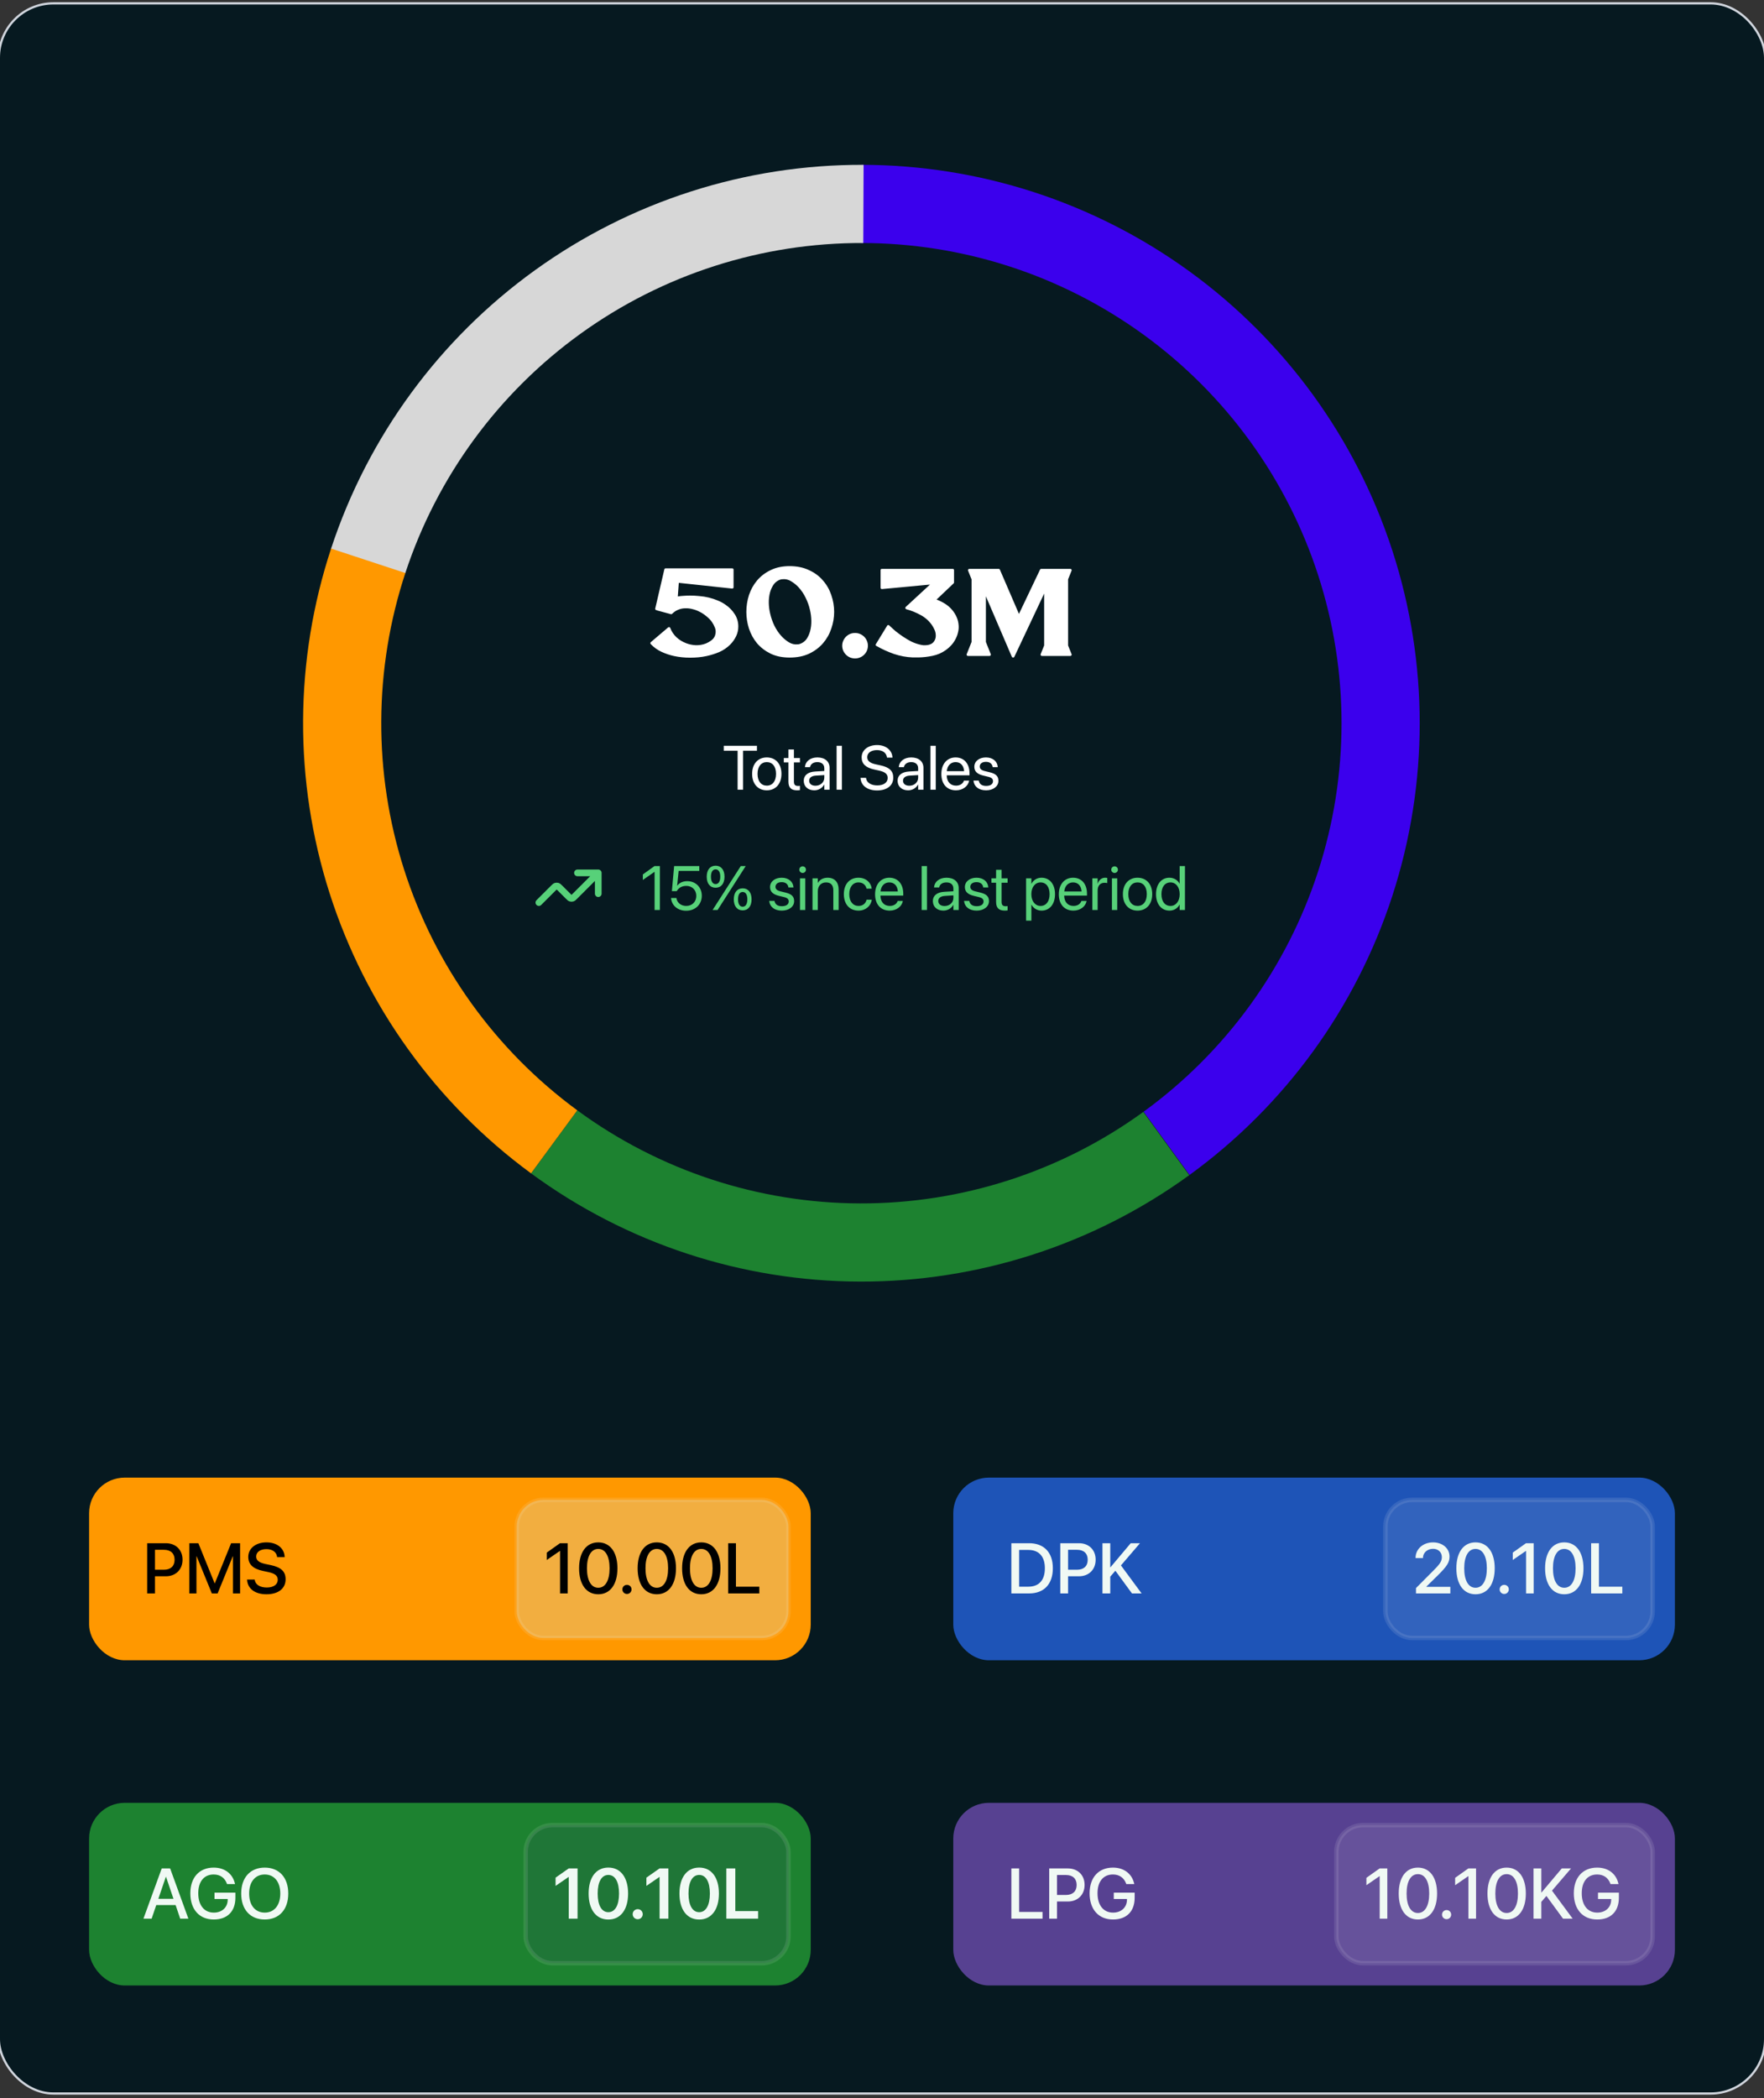
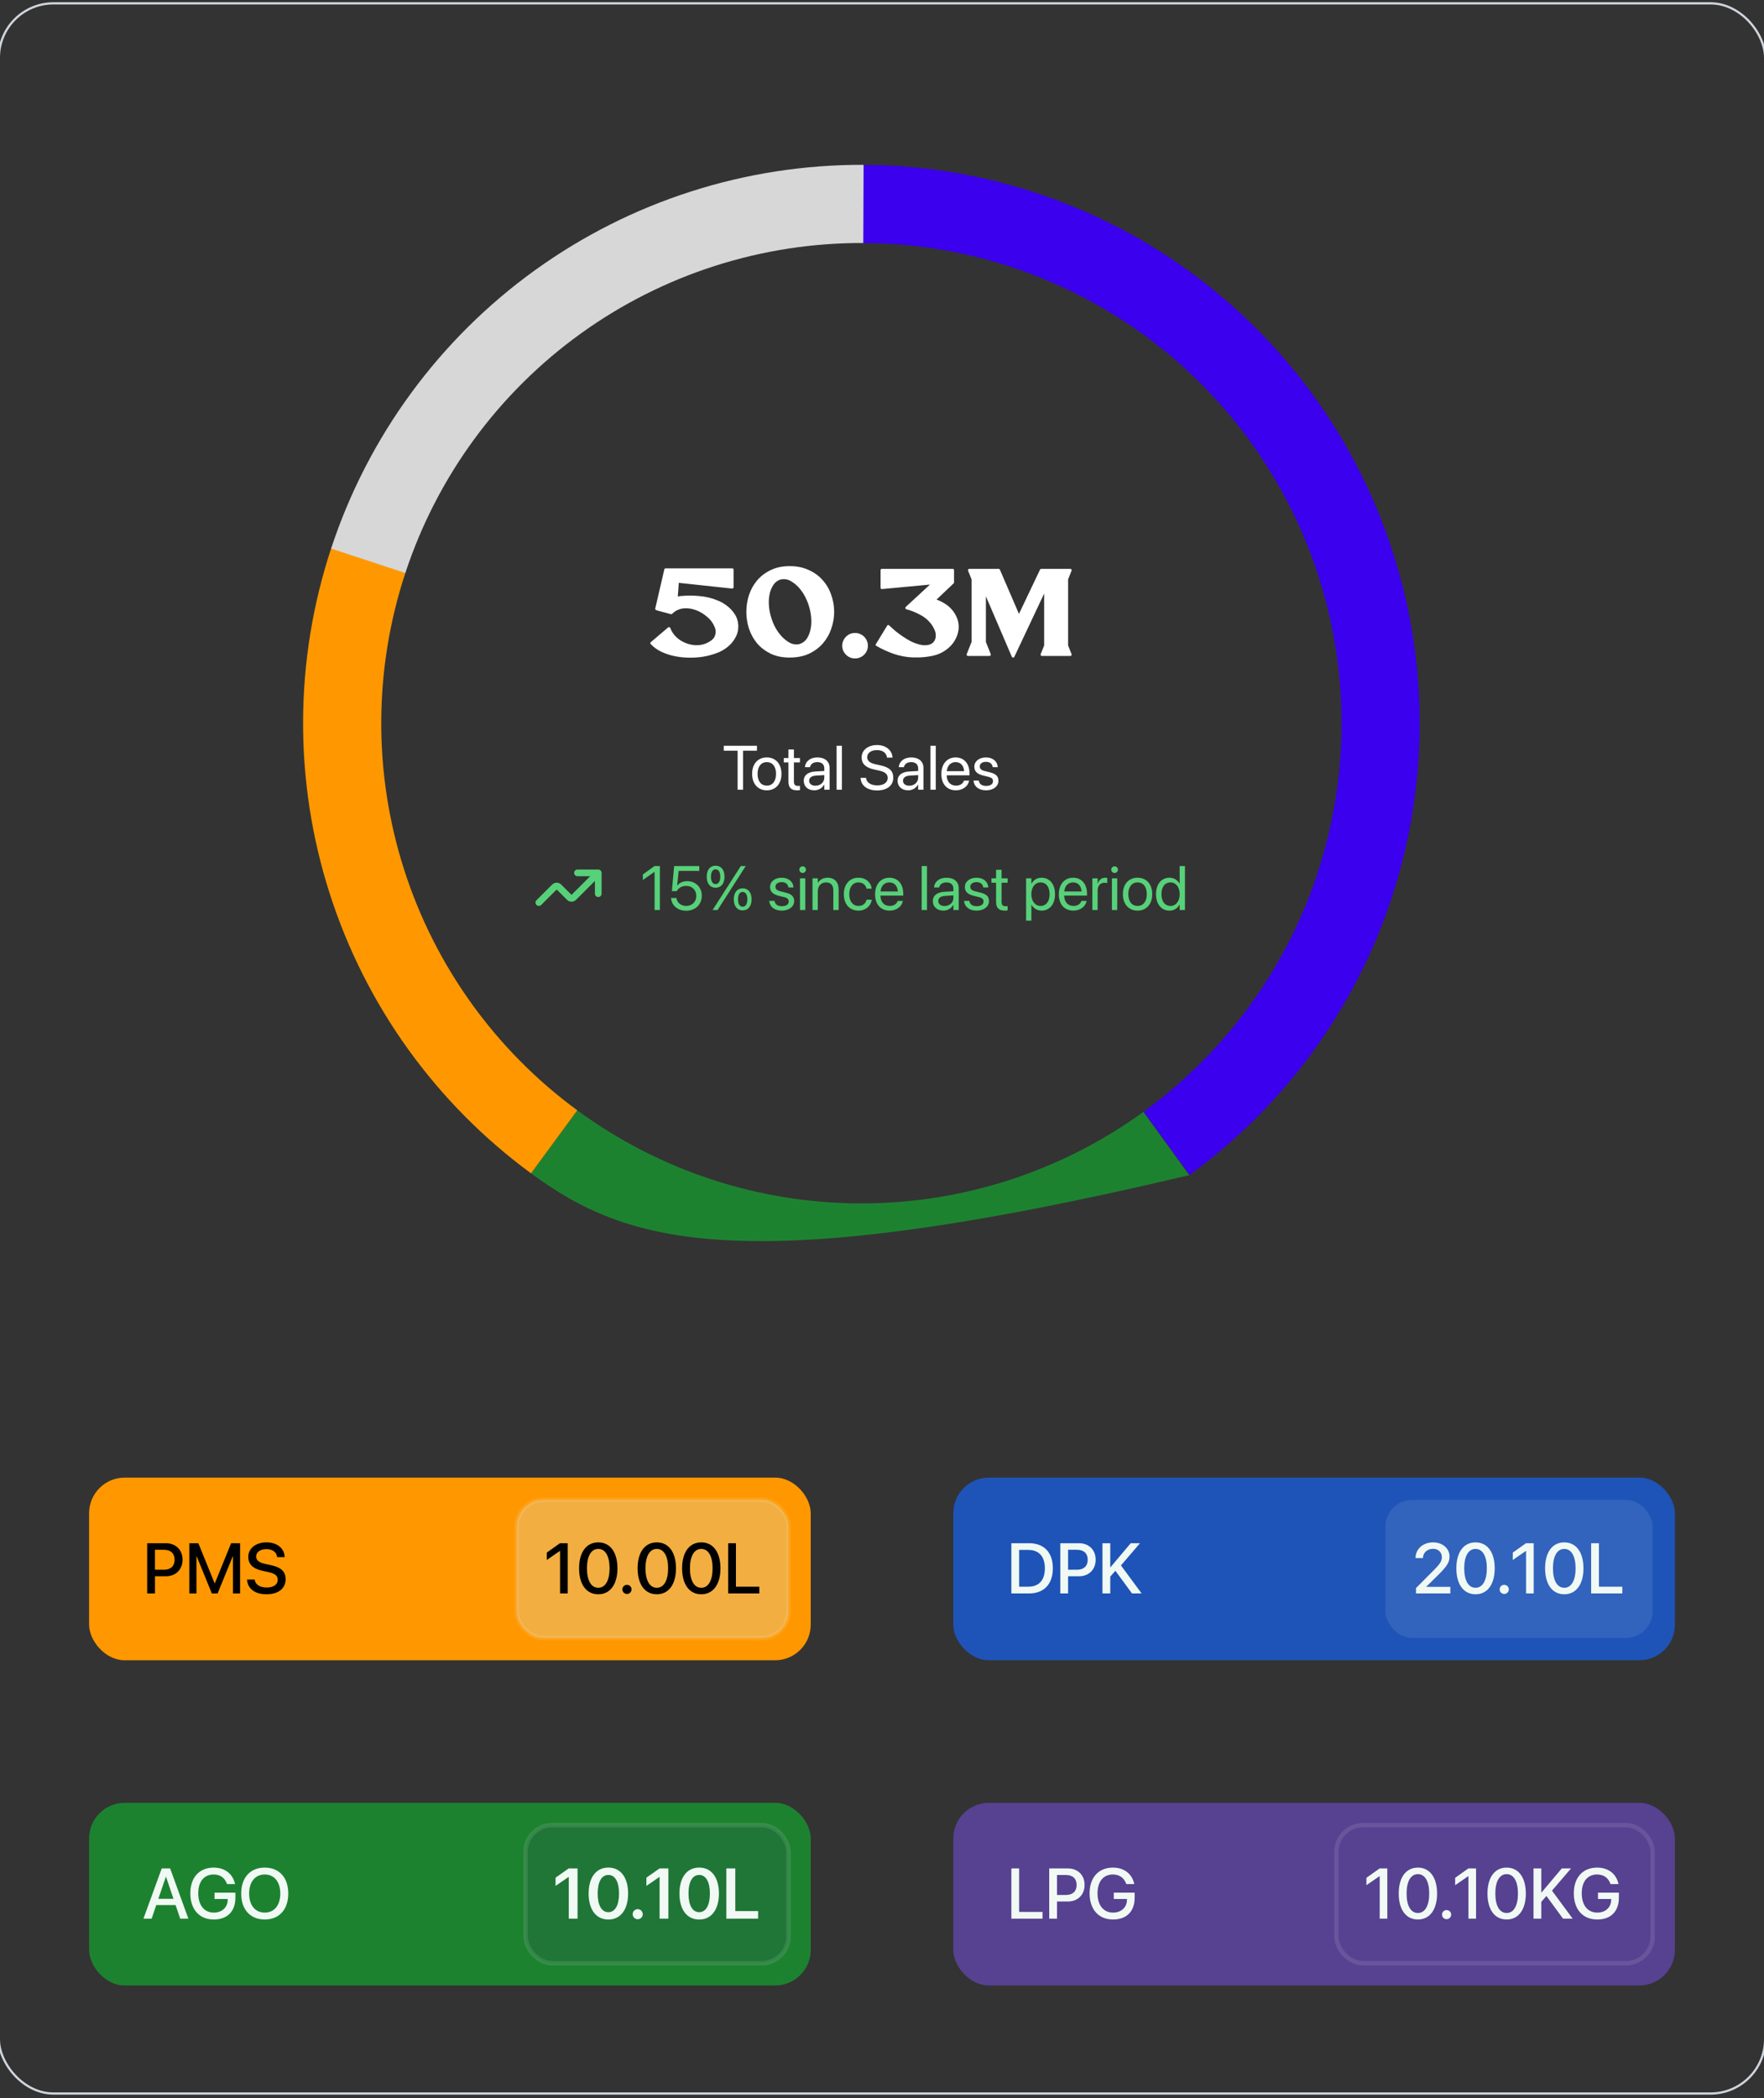
<svg xmlns="http://www.w3.org/2000/svg" width="396" height="471" viewBox="0 0 396 471" fill="none">
  <rect x="0" y="0" width="396" height="471" fill="#333333" stroke="none" />
-   <rect x="-0.25" y="0.75" width="396.5" height="469.169" rx="12.25" fill="#061920" />
  <rect x="-0.25" y="0.75" width="396.5" height="469.169" rx="12.25" stroke="#D0D5DD" stroke-width="0.5" />
  <path d="M193.374 36.999C219.842 36.999 245.63 45.378 267.043 60.936C288.456 76.493 304.395 98.43 312.574 123.603C320.753 148.776 320.753 175.891 312.574 201.064C304.395 226.237 288.456 248.174 267.043 263.731L256.729 249.536C275.145 236.156 288.852 217.29 295.886 195.642C302.92 173.993 302.92 150.674 295.886 129.025C288.852 107.377 275.145 88.511 256.729 75.132C238.314 61.752 216.136 54.546 193.374 54.546V36.999Z" fill="#3B00ED" />
-   <path d="M266.97 263.785C245.476 279.377 219.586 287.74 193.033 287.668C166.479 287.595 140.635 279.092 119.227 263.383L129.607 249.236C148.019 262.746 170.245 270.059 193.08 270.121C215.916 270.183 238.182 262.991 256.666 249.581L266.97 263.785Z" fill="#1D8230" />
+   <path d="M266.97 263.785C166.479 287.595 140.635 279.092 119.227 263.383L129.607 249.236C148.019 262.746 170.245 270.059 193.08 270.121C215.916 270.183 238.182 262.991 256.666 249.581L266.97 263.785Z" fill="#1D8230" />
  <path d="M119.215 263.375C97.878 247.714 82.045 225.7 73.988 200.488C65.93 175.277 66.061 148.161 74.362 123.028L91.023 128.531C83.885 150.145 83.772 173.465 90.702 195.147C97.631 216.829 111.247 235.761 129.598 249.229L119.215 263.375Z" fill="#FF9800" />
  <path d="M74.327 123.133C82.605 97.993 98.63 76.119 120.104 60.646C141.579 45.173 167.4 36.896 193.868 37L193.799 54.547C171.036 54.457 148.83 61.575 130.362 74.882C111.894 88.189 98.113 107.001 90.994 128.621L74.327 123.133Z" fill="#D7D7D7" />
  <path d="M152.161 133.878C152.609 133.803 153.057 133.756 153.505 133.738C153.971 133.7 154.438 133.682 154.905 133.682C155.595 133.682 156.295 133.719 157.005 133.794C157.714 133.85 158.414 133.962 159.105 134.13C159.814 134.298 160.495 134.522 161.149 134.802C161.802 135.063 162.409 135.399 162.969 135.81C163.771 136.37 164.434 137.06 164.957 137.882C165.479 138.703 165.741 139.618 165.741 140.626C165.741 141.41 165.573 142.147 165.237 142.838C164.901 143.528 164.462 144.144 163.921 144.686C163.211 145.395 162.39 145.955 161.457 146.366C160.523 146.758 159.571 147.056 158.601 147.262C158.003 147.392 157.397 147.486 156.781 147.542C156.165 147.598 155.549 147.626 154.933 147.626C153.682 147.626 152.487 147.504 151.349 147.262C150.378 147.056 149.426 146.739 148.493 146.31C147.578 145.88 146.775 145.302 146.085 144.574C146.029 144.518 146.001 144.443 146.001 144.35C146.001 144.275 146.029 144.21 146.085 144.154L150.005 140.822C150.098 140.766 150.182 140.747 150.257 140.766C150.369 140.803 150.434 140.859 150.453 140.934C150.77 141.755 151.237 142.455 151.853 143.034C152.469 143.612 153.197 144.06 154.037 144.378C154.709 144.639 155.427 144.788 156.193 144.826C156.977 144.844 157.714 144.723 158.405 144.462C158.909 144.256 159.375 143.986 159.805 143.65C160.253 143.295 160.523 142.828 160.617 142.25C160.71 141.764 160.663 141.298 160.477 140.85C160.29 140.383 160.066 139.963 159.805 139.59C159.45 139.104 159.03 138.675 158.545 138.302C158.078 137.91 157.583 137.583 157.061 137.322C156.557 137.06 156.034 136.864 155.493 136.734C154.951 136.584 154.41 136.519 153.869 136.538C153.327 136.538 152.805 136.64 152.301 136.846C151.797 137.032 151.33 137.34 150.901 137.77C150.807 137.863 150.705 137.891 150.593 137.854L147.485 137.014C147.466 137.014 147.438 136.995 147.401 136.958H147.373C147.279 136.958 147.205 136.92 147.149 136.846C147.093 136.752 147.074 136.668 147.093 136.594L149.137 127.802C149.174 127.652 149.267 127.578 149.417 127.578H164.369C164.574 127.578 164.677 127.68 164.677 127.886V131.806C164.677 131.899 164.649 131.974 164.593 132.03C164.537 132.086 164.462 132.114 164.369 132.114L152.385 130.826L152.161 133.878ZM177.236 127.074C178.898 127.074 180.354 127.372 181.604 127.97C182.874 128.548 183.919 129.323 184.74 130.294C185.58 131.246 186.206 132.338 186.616 133.57C187.046 134.802 187.26 136.062 187.26 137.35C187.26 138.619 187.046 139.87 186.616 141.102C186.206 142.334 185.58 143.435 184.74 144.406C183.919 145.358 182.883 146.132 181.632 146.73C180.382 147.308 178.926 147.598 177.264 147.598C175.64 147.598 174.222 147.308 173.008 146.73C171.795 146.132 170.778 145.358 169.956 144.406C169.154 143.435 168.547 142.334 168.136 141.102C167.744 139.87 167.548 138.619 167.548 137.35C167.548 136.062 167.744 134.802 168.136 133.57C168.547 132.338 169.154 131.246 169.956 130.294C170.778 129.323 171.795 128.548 173.008 127.97C174.222 127.372 175.64 127.074 177.264 127.074H177.236ZM175.472 142.838C175.92 143.323 176.452 143.762 177.068 144.154C177.703 144.546 178.375 144.704 179.084 144.63C179.383 144.611 179.672 144.527 179.952 144.378C180.475 144.116 180.886 143.743 181.184 143.258C181.483 142.754 181.707 142.231 181.856 141.69C182.062 140.906 182.155 140.112 182.136 139.31C182.118 138.488 182.015 137.686 181.828 136.902C181.623 135.987 181.306 135.091 180.876 134.214C180.447 133.318 179.906 132.515 179.252 131.806C178.804 131.32 178.263 130.882 177.628 130.49C177.012 130.098 176.35 129.939 175.64 130.014C175.342 130.032 175.052 130.116 174.772 130.266C174.25 130.527 173.839 130.91 173.54 131.414C173.242 131.899 173.018 132.412 172.868 132.954C172.663 133.738 172.57 134.54 172.588 135.362C172.607 136.164 172.71 136.958 172.896 137.742C173.102 138.656 173.419 139.562 173.848 140.458C174.278 141.335 174.819 142.128 175.472 142.838ZM191.98 142.082C192.372 142.082 192.736 142.156 193.072 142.306C193.427 142.455 193.735 142.66 193.996 142.922C194.257 143.183 194.463 143.491 194.612 143.846C194.761 144.182 194.836 144.546 194.836 144.938C194.836 145.33 194.761 145.703 194.612 146.058C194.463 146.394 194.257 146.692 193.996 146.954C193.735 147.215 193.427 147.42 193.072 147.57C192.736 147.719 192.372 147.794 191.98 147.794H191.952H191.924C191.532 147.794 191.159 147.719 190.804 147.57C190.468 147.42 190.169 147.215 189.908 146.954C189.647 146.692 189.441 146.394 189.292 146.058C189.143 145.703 189.068 145.33 189.068 144.938C189.068 144.546 189.143 144.182 189.292 143.846C189.441 143.491 189.647 143.183 189.908 142.922C190.169 142.66 190.468 142.455 190.804 142.306C191.159 142.156 191.532 142.082 191.924 142.082H191.952H191.98ZM210.251 134.578C210.904 134.82 211.529 135.128 212.127 135.502C212.724 135.875 213.256 136.332 213.723 136.874C214.152 137.378 214.497 137.928 214.759 138.526C215.02 139.123 215.169 139.748 215.207 140.402C215.244 140.924 215.197 141.438 215.067 141.942C214.955 142.446 214.777 142.931 214.535 143.398C214.273 143.92 213.947 144.396 213.555 144.826C213.163 145.255 212.724 145.638 212.239 145.974C211.399 146.571 210.437 146.982 209.355 147.206C208.272 147.43 207.227 147.551 206.219 147.57H204.903C203.484 147.514 202.075 147.252 200.675 146.786C199.293 146.3 197.987 145.703 196.755 144.994C196.661 144.975 196.605 144.919 196.587 144.826C196.549 144.732 196.559 144.658 196.615 144.602L199.163 140.43C199.219 140.336 199.293 140.29 199.387 140.29C199.48 140.29 199.555 140.318 199.611 140.374C200.059 140.803 200.544 141.242 201.067 141.69C201.608 142.119 202.168 142.53 202.747 142.922C203.344 143.314 203.941 143.668 204.539 143.986C205.155 144.284 205.771 144.508 206.387 144.658C206.667 144.732 206.956 144.788 207.255 144.826C207.572 144.844 207.88 144.835 208.179 144.798C208.477 144.76 208.757 144.676 209.019 144.546C209.28 144.415 209.504 144.219 209.691 143.958C209.859 143.715 209.971 143.454 210.027 143.174C210.083 142.894 210.092 142.614 210.055 142.334C210.017 141.96 209.915 141.606 209.747 141.27C209.597 140.934 209.42 140.616 209.215 140.318C208.561 139.366 207.712 138.61 206.667 138.05C205.621 137.471 204.557 137.042 203.475 136.762C203.363 136.724 203.288 136.65 203.251 136.538C203.213 136.426 203.241 136.323 203.335 136.23L208.767 131.218L197.987 132.226C197.893 132.226 197.819 132.198 197.763 132.142C197.707 132.086 197.679 132.011 197.679 131.918V127.998C197.679 127.792 197.781 127.69 197.987 127.69H213.863C214.068 127.69 214.171 127.792 214.171 127.998V130.714C214.171 130.807 214.143 130.882 214.087 130.938L210.251 134.578ZM228.745 137.798L233.477 127.858C233.533 127.746 233.617 127.69 233.729 127.69H240.281C240.393 127.69 240.477 127.736 240.533 127.83C240.589 127.904 240.599 127.988 240.561 128.082L239.777 130.042V144.882L240.561 146.842C240.599 146.935 240.589 147.019 240.533 147.094C240.477 147.187 240.393 147.234 240.281 147.234H233.897C233.785 147.234 233.701 147.187 233.645 147.094C233.589 147.019 233.58 146.935 233.617 146.842L234.401 144.882V133.234L227.709 147.43C227.653 147.542 227.56 147.598 227.429 147.598C227.299 147.598 227.205 147.542 227.149 147.43L221.325 133.85V144.098L222.417 146.842C222.455 146.935 222.445 147.019 222.389 147.094C222.333 147.187 222.249 147.234 222.137 147.234H217.293C217.181 147.234 217.097 147.187 217.041 147.094C216.985 147.019 216.976 146.935 217.013 146.842L218.105 144.098V130.042L217.321 128.082C217.284 127.988 217.293 127.904 217.349 127.83C217.405 127.736 217.489 127.69 217.601 127.69H224.181C224.312 127.69 224.405 127.746 224.461 127.858L228.745 137.798Z" fill="white" />
  <path d="M165.585 177.262V168.505H162.475V167.397H169.926V168.505H166.815V177.262H165.585ZM172.141 177.398C170.165 177.398 168.846 175.97 168.846 173.707V173.693C168.846 171.431 170.172 170.016 172.134 170.016C174.096 170.016 175.429 171.424 175.429 173.693V173.707C175.429 175.977 174.103 177.398 172.141 177.398ZM172.147 176.346C173.398 176.346 174.212 175.375 174.212 173.707V173.693C174.212 172.025 173.392 171.068 172.134 171.068C170.896 171.068 170.062 172.032 170.062 173.693V173.707C170.062 175.382 170.89 176.346 172.147 176.346ZM178.942 177.398C177.637 177.398 176.994 176.811 176.994 175.45V171.137H175.955V170.152H176.994V168.231H178.225V170.152H179.578V171.137H178.225V175.443C178.225 176.202 178.56 176.414 179.195 176.414C179.339 176.414 179.476 176.394 179.578 176.387V177.351C179.428 177.371 179.175 177.398 178.942 177.398ZM182.798 177.398C181.383 177.398 180.433 176.544 180.433 175.252V175.238C180.433 174.028 181.376 173.27 183.01 173.174L185.047 173.058V172.463C185.047 171.595 184.479 171.068 183.488 171.068C182.572 171.068 181.998 171.506 181.861 172.142L181.848 172.203H180.699L180.706 172.128C180.809 170.959 181.827 170.016 183.502 170.016C185.184 170.016 186.236 170.925 186.236 172.347V177.262H185.047V176.106H185.02C184.603 176.886 183.748 177.398 182.798 177.398ZM181.649 175.252C181.649 175.936 182.21 176.366 183.064 176.366C184.186 176.366 185.047 175.594 185.047 174.562V173.98L183.146 174.097C182.196 174.151 181.649 174.575 181.649 175.238V175.252ZM187.809 177.262V167.397H188.998V177.262H187.809ZM196.887 177.426C194.754 177.426 193.312 176.38 193.188 174.691L193.182 174.596H194.412L194.426 174.691C194.569 175.683 195.526 176.291 196.955 176.291C198.377 176.291 199.272 175.648 199.272 174.63V174.623C199.272 173.755 198.705 173.27 197.352 172.969L196.258 172.729C194.33 172.306 193.428 171.438 193.428 169.995V169.988C193.435 168.368 194.87 167.233 196.9 167.233C198.828 167.233 200.236 168.348 200.346 169.961L200.353 170.063H199.122L199.108 169.968C198.958 168.963 198.117 168.368 196.866 168.368C195.547 168.375 194.686 169.004 194.686 169.954V169.961C194.686 170.768 195.28 171.273 196.565 171.554L197.659 171.793C199.683 172.237 200.53 173.058 200.53 174.562V174.568C200.53 176.318 199.143 177.426 196.887 177.426ZM203.866 177.398C202.451 177.398 201.501 176.544 201.501 175.252V175.238C201.501 174.028 202.444 173.27 204.078 173.174L206.115 173.058V172.463C206.115 171.595 205.548 171.068 204.557 171.068C203.641 171.068 203.066 171.506 202.93 172.142L202.916 172.203H201.768L201.774 172.128C201.877 170.959 202.896 170.016 204.57 170.016C206.252 170.016 207.305 170.925 207.305 172.347V177.262H206.115V176.106H206.088C205.671 176.886 204.816 177.398 203.866 177.398ZM202.718 175.252C202.718 175.936 203.278 176.366 204.133 176.366C205.254 176.366 206.115 175.594 206.115 174.562V173.98L204.215 174.097C203.265 174.151 202.718 174.575 202.718 175.238V175.252ZM208.877 177.262V167.397H210.066V177.262H208.877ZM214.599 177.398C212.555 177.398 211.324 175.97 211.324 173.734V173.728C211.324 171.526 212.582 170.016 214.523 170.016C216.465 170.016 217.647 171.458 217.647 173.591V174.028H212.527C212.555 175.491 213.361 176.346 214.626 176.346C215.528 176.346 216.164 175.895 216.369 175.286L216.39 175.225H217.559L217.545 175.293C217.312 176.469 216.15 177.398 214.599 177.398ZM214.517 171.068C213.484 171.068 212.678 171.772 212.548 173.099H216.438C216.321 171.718 215.556 171.068 214.517 171.068ZM221.373 177.398C219.698 177.398 218.687 176.544 218.543 175.272L218.536 175.211H219.726L219.739 175.279C219.883 175.99 220.409 176.407 221.38 176.407C222.344 176.407 222.918 176.004 222.918 175.361V175.354C222.918 174.842 222.651 174.555 221.845 174.356L220.717 174.083C219.377 173.762 218.728 173.14 218.728 172.114V172.107C218.728 170.884 219.801 170.016 221.339 170.016C222.897 170.016 223.889 170.925 223.978 172.114L223.984 172.203H222.85L222.843 172.155C222.747 171.465 222.221 171.007 221.339 171.007C220.478 171.007 219.944 171.424 219.944 172.053V172.06C219.944 172.545 220.266 172.88 221.052 173.071L222.18 173.345C223.615 173.693 224.135 174.261 224.135 175.272V175.279C224.135 176.523 222.959 177.398 221.373 177.398Z" fill="white" />
  <g clip-path="url(#clip0_44675_228458)">
    <path d="M134.302 195.928L129.056 201.173C128.792 201.437 128.66 201.57 128.508 201.619C128.374 201.662 128.23 201.662 128.096 201.619C127.944 201.57 127.812 201.437 127.548 201.173L125.723 199.349C125.459 199.085 125.327 198.953 125.175 198.903C125.041 198.86 124.897 198.86 124.763 198.903C124.611 198.953 124.479 199.085 124.215 199.349L120.969 202.594M134.302 195.928H129.635M134.302 195.928V200.594" stroke="#57D179" stroke-width="1.5" stroke-linecap="round" stroke-linejoin="round" />
  </g>
  <path d="M146.948 204.262V195.703H146.921L144.31 197.521V196.284L146.935 194.397H148.138V204.262H146.948ZM154.03 204.426C152.144 204.426 150.797 203.25 150.653 201.644L150.646 201.568H151.856L151.863 201.623C151.986 202.601 152.861 203.346 154.044 203.346C155.384 203.346 156.313 202.416 156.313 201.09V201.076C156.307 199.777 155.37 198.848 154.064 198.848C153.395 198.848 152.82 199.046 152.383 199.442C152.205 199.606 152.048 199.798 151.918 200.023H150.831L151.337 194.397H156.983V195.491H152.349L152.014 198.807H152.041C152.506 198.144 153.326 197.788 154.283 197.788C156.177 197.788 157.544 199.162 157.544 201.056V201.069C157.537 203.045 156.081 204.426 154.03 204.426ZM160.647 199.265C159.403 199.265 158.651 198.314 158.651 196.79V196.783C158.651 195.266 159.403 194.315 160.647 194.315C161.892 194.315 162.644 195.266 162.644 196.783V196.79C162.644 198.314 161.892 199.265 160.647 199.265ZM161.092 204.262H159.971L166.301 194.397H167.408L161.092 204.262ZM160.647 198.444C161.311 198.444 161.693 197.829 161.693 196.79V196.783C161.693 195.744 161.311 195.136 160.647 195.136C159.984 195.136 159.602 195.744 159.602 196.783V196.79C159.602 197.829 159.984 198.444 160.647 198.444ZM166.725 204.344C165.48 204.344 164.729 203.394 164.729 201.869V201.862C164.729 200.345 165.48 199.395 166.725 199.395C167.969 199.395 168.721 200.345 168.721 201.862V201.869C168.721 203.394 167.969 204.344 166.725 204.344ZM166.725 203.523C167.388 203.523 167.771 202.908 167.771 201.869V201.862C167.771 200.823 167.388 200.215 166.725 200.215C166.062 200.215 165.679 200.823 165.679 201.862V201.869C165.679 202.908 166.062 203.523 166.725 203.523ZM175.516 204.398C173.841 204.398 172.829 203.544 172.686 202.272L172.679 202.211H173.868L173.882 202.279C174.025 202.99 174.552 203.407 175.522 203.407C176.486 203.407 177.061 203.004 177.061 202.361V202.354C177.061 201.842 176.794 201.555 175.987 201.356L174.859 201.083C173.52 200.762 172.87 200.14 172.87 199.114V199.107C172.87 197.884 173.943 197.016 175.481 197.016C177.04 197.016 178.031 197.925 178.12 199.114L178.127 199.203H176.992L176.985 199.155C176.89 198.465 176.363 198.007 175.481 198.007C174.62 198.007 174.087 198.424 174.087 199.053V199.06C174.087 199.545 174.408 199.88 175.194 200.071L176.322 200.345C177.758 200.693 178.277 201.261 178.277 202.272V202.279C178.277 203.523 177.102 204.398 175.516 204.398ZM180.185 195.949C179.774 195.949 179.439 195.614 179.439 195.204C179.439 194.787 179.774 194.459 180.185 194.459C180.602 194.459 180.93 194.787 180.93 195.204C180.93 195.614 180.602 195.949 180.185 195.949ZM179.59 204.262V197.152H180.779V204.262H179.59ZM182.399 204.262V197.152H183.589V198.164H183.616C183.999 197.501 184.724 197.016 185.804 197.016C187.362 197.016 188.265 198.027 188.265 199.647V204.262H187.075V199.859C187.075 198.704 186.535 198.068 185.441 198.068C184.32 198.068 183.589 198.868 183.589 200.078V204.262H182.399ZM192.729 204.398C190.712 204.398 189.434 202.963 189.434 200.7V200.693C189.434 198.451 190.739 197.016 192.715 197.016C194.485 197.016 195.531 198.191 195.682 199.408L195.688 199.463H194.526L194.513 199.408C194.335 198.697 193.761 198.068 192.715 198.068C191.478 198.068 190.65 199.094 190.65 200.707V200.714C190.65 202.368 191.498 203.346 192.729 203.346C193.699 203.346 194.321 202.799 194.52 202.006L194.533 201.951H195.702L195.695 201.999C195.504 203.353 194.335 204.398 192.729 204.398ZM199.722 204.398C197.678 204.398 196.447 202.97 196.447 200.734V200.728C196.447 198.526 197.705 197.016 199.646 197.016C201.588 197.016 202.771 198.458 202.771 200.591V201.028H197.65C197.678 202.491 198.484 203.346 199.749 203.346C200.651 203.346 201.287 202.895 201.492 202.286L201.513 202.225H202.682L202.668 202.293C202.436 203.469 201.273 204.398 199.722 204.398ZM199.64 198.068C198.607 198.068 197.801 198.772 197.671 200.099H201.561C201.444 198.718 200.679 198.068 199.64 198.068ZM206.906 204.262V194.397H208.096V204.262H206.906ZM211.78 204.398C210.365 204.398 209.415 203.544 209.415 202.252V202.238C209.415 201.028 210.358 200.27 211.992 200.174L214.029 200.058V199.463C214.029 198.595 213.462 198.068 212.471 198.068C211.555 198.068 210.98 198.506 210.844 199.142L210.83 199.203H209.682L209.688 199.128C209.791 197.959 210.81 197.016 212.484 197.016C214.166 197.016 215.219 197.925 215.219 199.347V204.262H214.029V203.106H214.002C213.585 203.886 212.73 204.398 211.78 204.398ZM210.632 202.252C210.632 202.936 211.192 203.366 212.047 203.366C213.168 203.366 214.029 202.594 214.029 201.562V200.98L212.129 201.097C211.179 201.151 210.632 201.575 210.632 202.238V202.252ZM219.252 204.398C217.577 204.398 216.565 203.544 216.422 202.272L216.415 202.211H217.604L217.618 202.279C217.762 202.99 218.288 203.407 219.259 203.407C220.223 203.407 220.797 203.004 220.797 202.361V202.354C220.797 201.842 220.53 201.555 219.724 201.356L218.596 201.083C217.256 200.762 216.606 200.14 216.606 199.114V199.107C216.606 197.884 217.68 197.016 219.218 197.016C220.776 197.016 221.768 197.925 221.856 199.114L221.863 199.203H220.729L220.722 199.155C220.626 198.465 220.1 198.007 219.218 198.007C218.356 198.007 217.823 198.424 217.823 199.053V199.06C217.823 199.545 218.145 199.88 218.931 200.071L220.059 200.345C221.494 200.693 222.014 201.261 222.014 202.272V202.279C222.014 203.523 220.838 204.398 219.252 204.398ZM225.562 204.398C224.256 204.398 223.613 203.811 223.613 202.45V198.137H222.574V197.152H223.613V195.231H224.844V197.152H226.197V198.137H224.844V202.443C224.844 203.202 225.179 203.414 225.814 203.414C225.958 203.414 226.095 203.394 226.197 203.387V204.351C226.047 204.371 225.794 204.398 225.562 204.398ZM230.347 206.654V197.152H231.536V198.355H231.563C232.008 197.528 232.801 197.016 233.819 197.016C235.638 197.016 236.841 198.465 236.841 200.707V200.714C236.841 202.956 235.624 204.398 233.84 204.398C232.835 204.398 232.008 203.893 231.563 203.072H231.536V206.654H230.347ZM233.587 203.346C234.845 203.346 235.624 202.334 235.624 200.714V200.707C235.624 199.073 234.845 198.068 233.587 198.068C232.384 198.068 231.529 199.114 231.529 200.707V200.714C231.529 202.3 232.391 203.346 233.587 203.346ZM240.97 204.398C238.926 204.398 237.695 202.97 237.695 200.734V200.728C237.695 198.526 238.953 197.016 240.895 197.016C242.836 197.016 244.019 198.458 244.019 200.591V201.028H238.898C238.926 202.491 239.732 203.346 240.997 203.346C241.899 203.346 242.535 202.895 242.74 202.286L242.761 202.225H243.93L243.916 202.293C243.684 203.469 242.521 204.398 240.97 204.398ZM240.888 198.068C239.855 198.068 239.049 198.772 238.919 200.099H242.809C242.692 198.718 241.927 198.068 240.888 198.068ZM245.222 204.262V197.152H246.411V198.355H246.438C246.678 197.535 247.293 197.016 248.093 197.016C248.298 197.016 248.476 197.05 248.571 197.063V198.219C248.476 198.185 248.223 198.15 247.936 198.15C247.013 198.15 246.411 198.793 246.411 199.873V204.262H245.222ZM250.212 195.949C249.802 195.949 249.467 195.614 249.467 195.204C249.467 194.787 249.802 194.459 250.212 194.459C250.629 194.459 250.957 194.787 250.957 195.204C250.957 195.614 250.629 195.949 250.212 195.949ZM249.617 204.262V197.152H250.807V204.262H249.617ZM255.373 204.398C253.397 204.398 252.078 202.97 252.078 200.707V200.693C252.078 198.431 253.404 197.016 255.366 197.016C257.328 197.016 258.661 198.424 258.661 200.693V200.707C258.661 202.977 257.335 204.398 255.373 204.398ZM255.38 203.346C256.631 203.346 257.444 202.375 257.444 200.707V200.693C257.444 199.025 256.624 198.068 255.366 198.068C254.129 198.068 253.295 199.032 253.295 200.693V200.707C253.295 202.382 254.122 203.346 255.38 203.346ZM262.537 204.398C260.719 204.398 259.516 202.949 259.516 200.707V200.7C259.516 198.458 260.732 197.016 262.517 197.016C263.521 197.016 264.349 197.521 264.793 198.342H264.82V194.397H266.01V204.262H264.82V203.059H264.793C264.349 203.886 263.556 204.398 262.537 204.398ZM262.77 203.346C263.973 203.346 264.827 202.3 264.827 200.707V200.7C264.827 199.114 263.966 198.068 262.77 198.068C261.512 198.068 260.732 199.08 260.732 200.7V200.707C260.732 202.341 261.512 203.346 262.77 203.346Z" fill="#57D179" />
  <rect x="20" y="331.668" width="162" height="41" rx="8" fill="#FF9800" />
  <path d="M33.039 357.668V346.395H37.234C39.445 346.395 40.977 347.879 40.977 350.09V350.105C40.977 352.309 39.445 353.816 37.234 353.816H34.789V357.668H33.039ZM36.797 347.871H34.789V352.348H36.797C38.32 352.348 39.195 351.527 39.195 350.113V350.098C39.195 348.691 38.32 347.871 36.797 347.871ZM42.508 357.668V346.395H44.531L48.18 355.395H48.227L51.883 346.395H53.898V357.668H52.305V349.348H52.25L48.852 357.668H47.555L44.156 349.348H44.102V357.668H42.508ZM59.82 357.855C57.289 357.855 55.617 356.652 55.477 354.668L55.469 354.551H57.172L57.188 354.652C57.344 355.691 58.383 356.34 59.891 356.34C61.398 356.34 62.352 355.66 62.352 354.605V354.598C62.352 353.691 61.734 353.199 60.242 352.871L59.016 352.613C56.805 352.145 55.734 351.129 55.734 349.457V349.449C55.742 347.527 57.438 346.207 59.82 346.207C62.172 346.207 63.781 347.488 63.898 349.379L63.906 349.512H62.203L62.195 349.402C62.039 348.355 61.133 347.723 59.797 347.723C58.398 347.73 57.508 348.395 57.508 349.379V349.387C57.508 350.23 58.148 350.746 59.555 351.051L60.789 351.309C63.117 351.801 64.117 352.746 64.117 354.488V354.496C64.117 356.551 62.492 357.855 59.82 357.855Z" fill="black" />
  <rect x="116" y="336.668" width="61" height="31" rx="6" fill="#F2AE40" />
  <rect x="116" y="336.668" width="61" height="31" rx="6" stroke="#F6F7F7" stroke-opacity="0.11" />
  <path d="M125.727 357.668V348.129H125.688L122.742 350.16V348.504L125.711 346.395H127.438V357.668H125.727ZM134.305 357.855C131.609 357.855 130 355.613 130 352.035V352.02C130 348.441 131.609 346.207 134.305 346.207C136.992 346.207 138.609 348.441 138.609 352.02V352.035C138.609 355.613 136.992 357.855 134.305 357.855ZM134.305 356.395C135.906 356.395 136.844 354.738 136.844 352.035V352.02C136.844 349.316 135.906 347.676 134.305 347.676C132.695 347.676 131.766 349.316 131.766 352.02V352.035C131.766 354.738 132.695 356.395 134.305 356.395ZM140.75 357.785C140.172 357.785 139.719 357.332 139.719 356.762C139.719 356.184 140.172 355.738 140.75 355.738C141.32 355.738 141.773 356.184 141.773 356.762C141.773 357.332 141.32 357.785 140.75 357.785ZM147.445 357.855C144.75 357.855 143.141 355.613 143.141 352.035V352.02C143.141 348.441 144.75 346.207 147.445 346.207C150.133 346.207 151.75 348.441 151.75 352.02V352.035C151.75 355.613 150.133 357.855 147.445 357.855ZM147.445 356.395C149.047 356.395 149.984 354.738 149.984 352.035V352.02C149.984 349.316 149.047 347.676 147.445 347.676C145.836 347.676 144.906 349.316 144.906 352.02V352.035C144.906 354.738 145.836 356.395 147.445 356.395ZM157.43 357.855C154.734 357.855 153.125 355.613 153.125 352.035V352.02C153.125 348.441 154.734 346.207 157.43 346.207C160.117 346.207 161.734 348.441 161.734 352.02V352.035C161.734 355.613 160.117 357.855 157.43 357.855ZM157.43 356.395C159.031 356.395 159.969 354.738 159.969 352.035V352.02C159.969 349.316 159.031 347.676 157.43 347.676C155.82 347.676 154.891 349.316 154.891 352.02V352.035C154.891 354.738 155.82 356.395 157.43 356.395ZM163.461 357.668V346.395H165.211V356.16H170.461V357.668H163.461Z" fill="black" />
  <rect x="20" y="404.668" width="162" height="41" rx="8" fill="#1D8230" />
  <path d="M32.203 430.668L36.305 419.395H38.195L42.289 430.668H40.453L39.422 427.621H35.078L34.039 430.668H32.203ZM37.234 421.262L35.547 426.215H38.945L37.266 421.262H37.234ZM47.984 430.855C44.758 430.855 42.727 428.605 42.727 424.98V424.973C42.727 421.418 44.758 419.207 47.961 419.207C50.602 419.207 52.258 420.73 52.727 422.762L52.758 422.902H50.961L50.938 422.816C50.461 421.512 49.438 420.754 47.969 420.754C45.812 420.754 44.508 422.324 44.508 424.965V424.973C44.508 427.668 45.852 429.309 48 429.309C49.828 429.309 51.094 428.152 51.117 426.441V426.254H48.156V424.824H52.844V425.98C52.844 429.035 51.039 430.855 47.984 430.855ZM59.43 430.855C56.18 430.855 54.148 428.621 54.148 425.035V425.02C54.148 421.441 56.188 419.207 59.43 419.207C62.68 419.207 64.711 421.449 64.711 425.02V425.035C64.711 428.613 62.688 430.855 59.43 430.855ZM59.43 429.309C61.594 429.309 62.922 427.637 62.922 425.035V425.02C62.922 422.402 61.57 420.754 59.43 420.754C57.297 420.754 55.93 422.395 55.93 425.02V425.035C55.93 427.66 57.289 429.309 59.43 429.309Z" fill="#F0F9F4" />
  <rect x="118" y="409.668" width="59" height="31" rx="6" fill="#1F7637" />
  <rect x="118" y="409.668" width="59" height="31" rx="6" stroke="#F6F7F7" stroke-opacity="0.11" />
  <path d="M127.68 430.668V421.316H127.633L124.719 423.316V421.465L127.664 419.395H129.656V430.668H127.68ZM136.57 430.863C133.805 430.863 132.141 428.621 132.141 425.035V425.02C132.141 421.434 133.805 419.199 136.57 419.199C139.328 419.199 141 421.434 141 425.02V425.035C141 428.621 139.328 430.863 136.57 430.863ZM136.57 429.215C138.086 429.215 138.969 427.637 138.969 425.035V425.02C138.969 422.418 138.086 420.855 136.57 420.855C135.047 420.855 134.172 422.418 134.172 425.02V425.035C134.172 427.637 135.047 429.215 136.57 429.215ZM143.164 430.793C142.531 430.793 142.031 430.293 142.031 429.66C142.031 429.035 142.531 428.535 143.164 428.535C143.797 428.535 144.289 429.035 144.289 429.66C144.289 430.293 143.797 430.793 143.164 430.793ZM148.07 430.668V421.316H148.023L145.109 423.316V421.465L148.055 419.395H150.047V430.668H148.07ZM156.961 430.863C154.195 430.863 152.531 428.621 152.531 425.035V425.02C152.531 421.434 154.195 419.199 156.961 419.199C159.719 419.199 161.391 421.434 161.391 425.02V425.035C161.391 428.621 159.719 430.863 156.961 430.863ZM156.961 429.215C158.477 429.215 159.359 427.637 159.359 425.035V425.02C159.359 422.418 158.477 420.855 156.961 420.855C155.438 420.855 154.562 422.418 154.562 425.02V425.035C154.562 427.637 155.438 429.215 156.961 429.215ZM163.055 430.668V419.395H165.07V428.973H170.188V430.668H163.055Z" fill="#F0F9F4" />
  <rect x="214" y="331.668" width="162" height="41" rx="8" fill="#1E54B7" />
  <path d="M227.039 357.668V346.395H231.016C234.359 346.395 236.352 348.449 236.352 351.996V352.012C236.352 355.574 234.375 357.668 231.016 357.668H227.039ZM228.789 356.152H230.852C233.242 356.152 234.562 354.691 234.562 352.027V352.012C234.562 349.363 233.227 347.902 230.852 347.902H228.789V356.152ZM238.023 357.668V346.395H242.219C244.43 346.395 245.961 347.879 245.961 350.09V350.105C245.961 352.309 244.43 353.816 242.219 353.816H239.773V357.668H238.023ZM241.781 347.871H239.773V352.348H241.781C243.305 352.348 244.18 351.527 244.18 350.113V350.098C244.18 348.691 243.305 347.871 241.781 347.871ZM247.492 357.668V346.395H249.242V351.793H249.289L253.836 346.395H255.914L251.641 351.379L256.281 357.668H254.117L250.391 352.574L249.242 353.902V357.668H247.492Z" fill="#F0F9F4" />
  <rect x="311" y="336.668" width="60" height="31" rx="6" fill="white" fill-opacity="0.09" />
-   <rect x="311" y="336.668" width="60" height="31" rx="6" stroke="#F6F7F7" stroke-opacity="0.11" />
  <path d="M317.875 357.668V356.465L321.844 352.473C323.344 350.973 323.68 350.379 323.68 349.504V349.488C323.672 348.418 322.859 347.652 321.719 347.652C320.398 347.652 319.453 348.543 319.438 349.684V349.73H317.781V349.684C317.781 347.668 319.492 346.207 321.695 346.207C323.859 346.207 325.406 347.566 325.406 349.387V349.402C325.406 350.691 324.805 351.605 322.781 353.605L320.219 356.121V356.191H325.586V357.668H317.875ZM331.242 357.855C328.547 357.855 326.938 355.613 326.938 352.035V352.02C326.938 348.441 328.547 346.207 331.242 346.207C333.93 346.207 335.547 348.441 335.547 352.02V352.035C335.547 355.613 333.93 357.855 331.242 357.855ZM331.242 356.395C332.844 356.395 333.781 354.738 333.781 352.035V352.02C333.781 349.316 332.844 347.676 331.242 347.676C329.633 347.676 328.703 349.316 328.703 352.02V352.035C328.703 354.738 329.633 356.395 331.242 356.395ZM337.688 357.785C337.109 357.785 336.656 357.332 336.656 356.762C336.656 356.184 337.109 355.738 337.688 355.738C338.258 355.738 338.711 356.184 338.711 356.762C338.711 357.332 338.258 357.785 337.688 357.785ZM342.586 357.668V348.129H342.547L339.602 350.16V348.504L342.57 346.395H344.297V357.668H342.586ZM351.164 357.855C348.469 357.855 346.859 355.613 346.859 352.035V352.02C346.859 348.441 348.469 346.207 351.164 346.207C353.852 346.207 355.469 348.441 355.469 352.02V352.035C355.469 355.613 353.852 357.855 351.164 357.855ZM351.164 356.395C352.766 356.395 353.703 354.738 353.703 352.035V352.02C353.703 349.316 352.766 347.676 351.164 347.676C349.555 347.676 348.625 349.316 348.625 352.02V352.035C348.625 354.738 349.555 356.395 351.164 356.395ZM357.195 357.668V346.395H358.945V356.16H364.195V357.668H357.195Z" fill="#F0F9F4" />
  <rect x="214" y="404.668" width="162" height="41" rx="8" fill="#574191" />
  <path d="M227.039 430.668V419.395H228.789V429.16H234.039V430.668H227.039ZM235.539 430.668V419.395H239.734C241.945 419.395 243.477 420.879 243.477 423.09V423.105C243.477 425.309 241.945 426.816 239.734 426.816H237.289V430.668H235.539ZM239.297 420.871H237.289V425.348H239.297C240.82 425.348 241.695 424.527 241.695 423.113V423.098C241.695 421.691 240.82 420.871 239.297 420.871ZM249.859 430.855C246.633 430.855 244.602 428.605 244.602 424.98V424.973C244.602 421.418 246.633 419.207 249.836 419.207C252.477 419.207 254.133 420.73 254.602 422.762L254.633 422.902H252.836L252.812 422.816C252.336 421.512 251.312 420.754 249.844 420.754C247.688 420.754 246.383 422.324 246.383 424.965V424.973C246.383 427.668 247.727 429.309 249.875 429.309C251.703 429.309 252.969 428.152 252.992 426.441V426.254H250.031V424.824H254.719V425.98C254.719 429.035 252.914 430.855 249.859 430.855Z" fill="#F0F9F4" />
-   <rect x="300" y="409.668" width="71" height="31" rx="6" fill="white" fill-opacity="0.09" />
  <rect x="300" y="409.668" width="71" height="31" rx="6" stroke="#F6F7F7" stroke-opacity="0.11" />
  <path d="M309.727 430.668V421.129H309.688L306.742 423.16V421.504L309.711 419.395H311.438V430.668H309.727ZM318.305 430.855C315.609 430.855 314 428.613 314 425.035V425.02C314 421.441 315.609 419.207 318.305 419.207C320.992 419.207 322.609 421.441 322.609 425.02V425.035C322.609 428.613 320.992 430.855 318.305 430.855ZM318.305 429.395C319.906 429.395 320.844 427.738 320.844 425.035V425.02C320.844 422.316 319.906 420.676 318.305 420.676C316.695 420.676 315.766 422.316 315.766 425.02V425.035C315.766 427.738 316.695 429.395 318.305 429.395ZM324.75 430.785C324.172 430.785 323.719 430.332 323.719 429.762C323.719 429.184 324.172 428.738 324.75 428.738C325.32 428.738 325.773 429.184 325.773 429.762C325.773 430.332 325.32 430.785 324.75 430.785ZM329.648 430.668V421.129H329.609L326.664 423.16V421.504L329.633 419.395H331.359V430.668H329.648ZM338.227 430.855C335.531 430.855 333.922 428.613 333.922 425.035V425.02C333.922 421.441 335.531 419.207 338.227 419.207C340.914 419.207 342.531 421.441 342.531 425.02V425.035C342.531 428.613 340.914 430.855 338.227 430.855ZM338.227 429.395C339.828 429.395 340.766 427.738 340.766 425.035V425.02C340.766 422.316 339.828 420.676 338.227 420.676C336.617 420.676 335.688 422.316 335.688 425.02V425.035C335.688 427.738 336.617 429.395 338.227 429.395ZM344.258 430.668V419.395H346.008V424.793H346.055L350.602 419.395H352.68L348.406 424.379L353.047 430.668H350.883L347.156 425.574L346.008 426.902V430.668H344.258ZM358.562 430.855C355.336 430.855 353.305 428.605 353.305 424.98V424.973C353.305 421.418 355.336 419.207 358.539 419.207C361.18 419.207 362.836 420.73 363.305 422.762L363.336 422.902H361.539L361.516 422.816C361.039 421.512 360.016 420.754 358.547 420.754C356.391 420.754 355.086 422.324 355.086 424.965V424.973C355.086 427.668 356.43 429.309 358.578 429.309C360.406 429.309 361.672 428.152 361.695 426.441V426.254H358.734V424.824H363.422V425.98C363.422 429.035 361.617 430.855 358.562 430.855Z" fill="#F0F9F4" />
  <defs>
    <clipPath id="clip0_44675_228458">
      <rect width="16" height="16" fill="white" transform="translate(119.633 191.262)" />
    </clipPath>
  </defs>
</svg>